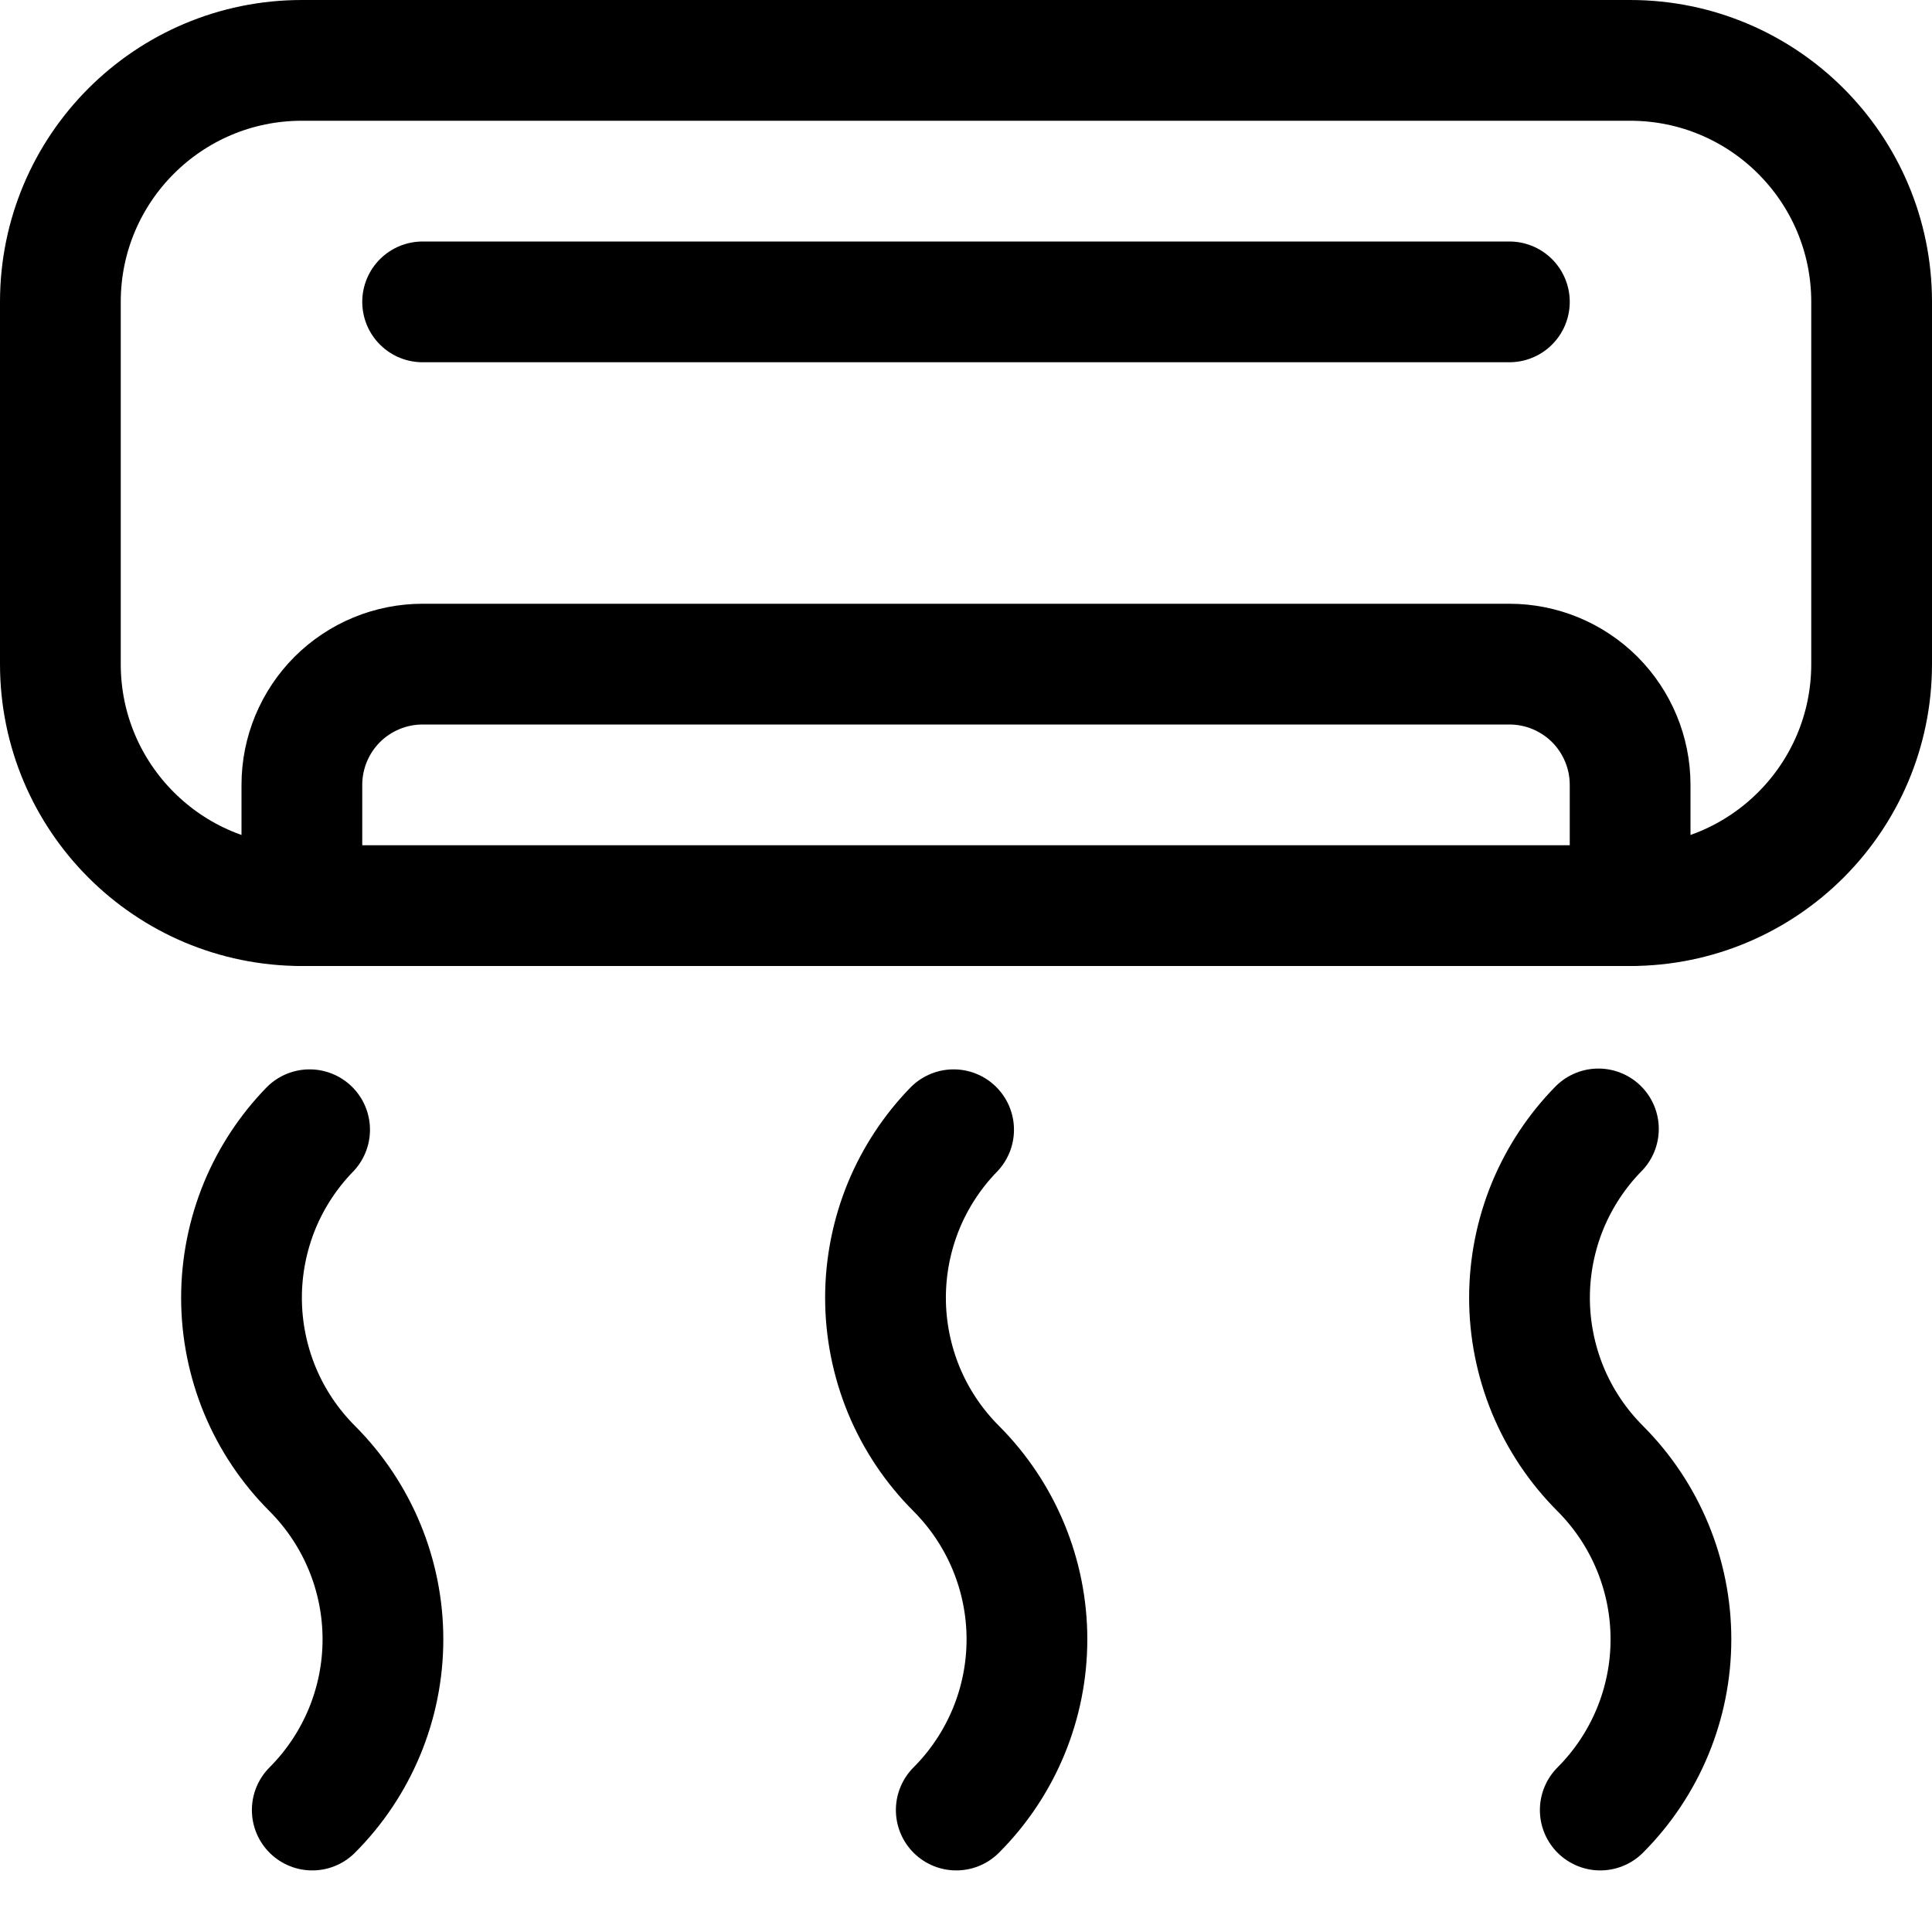
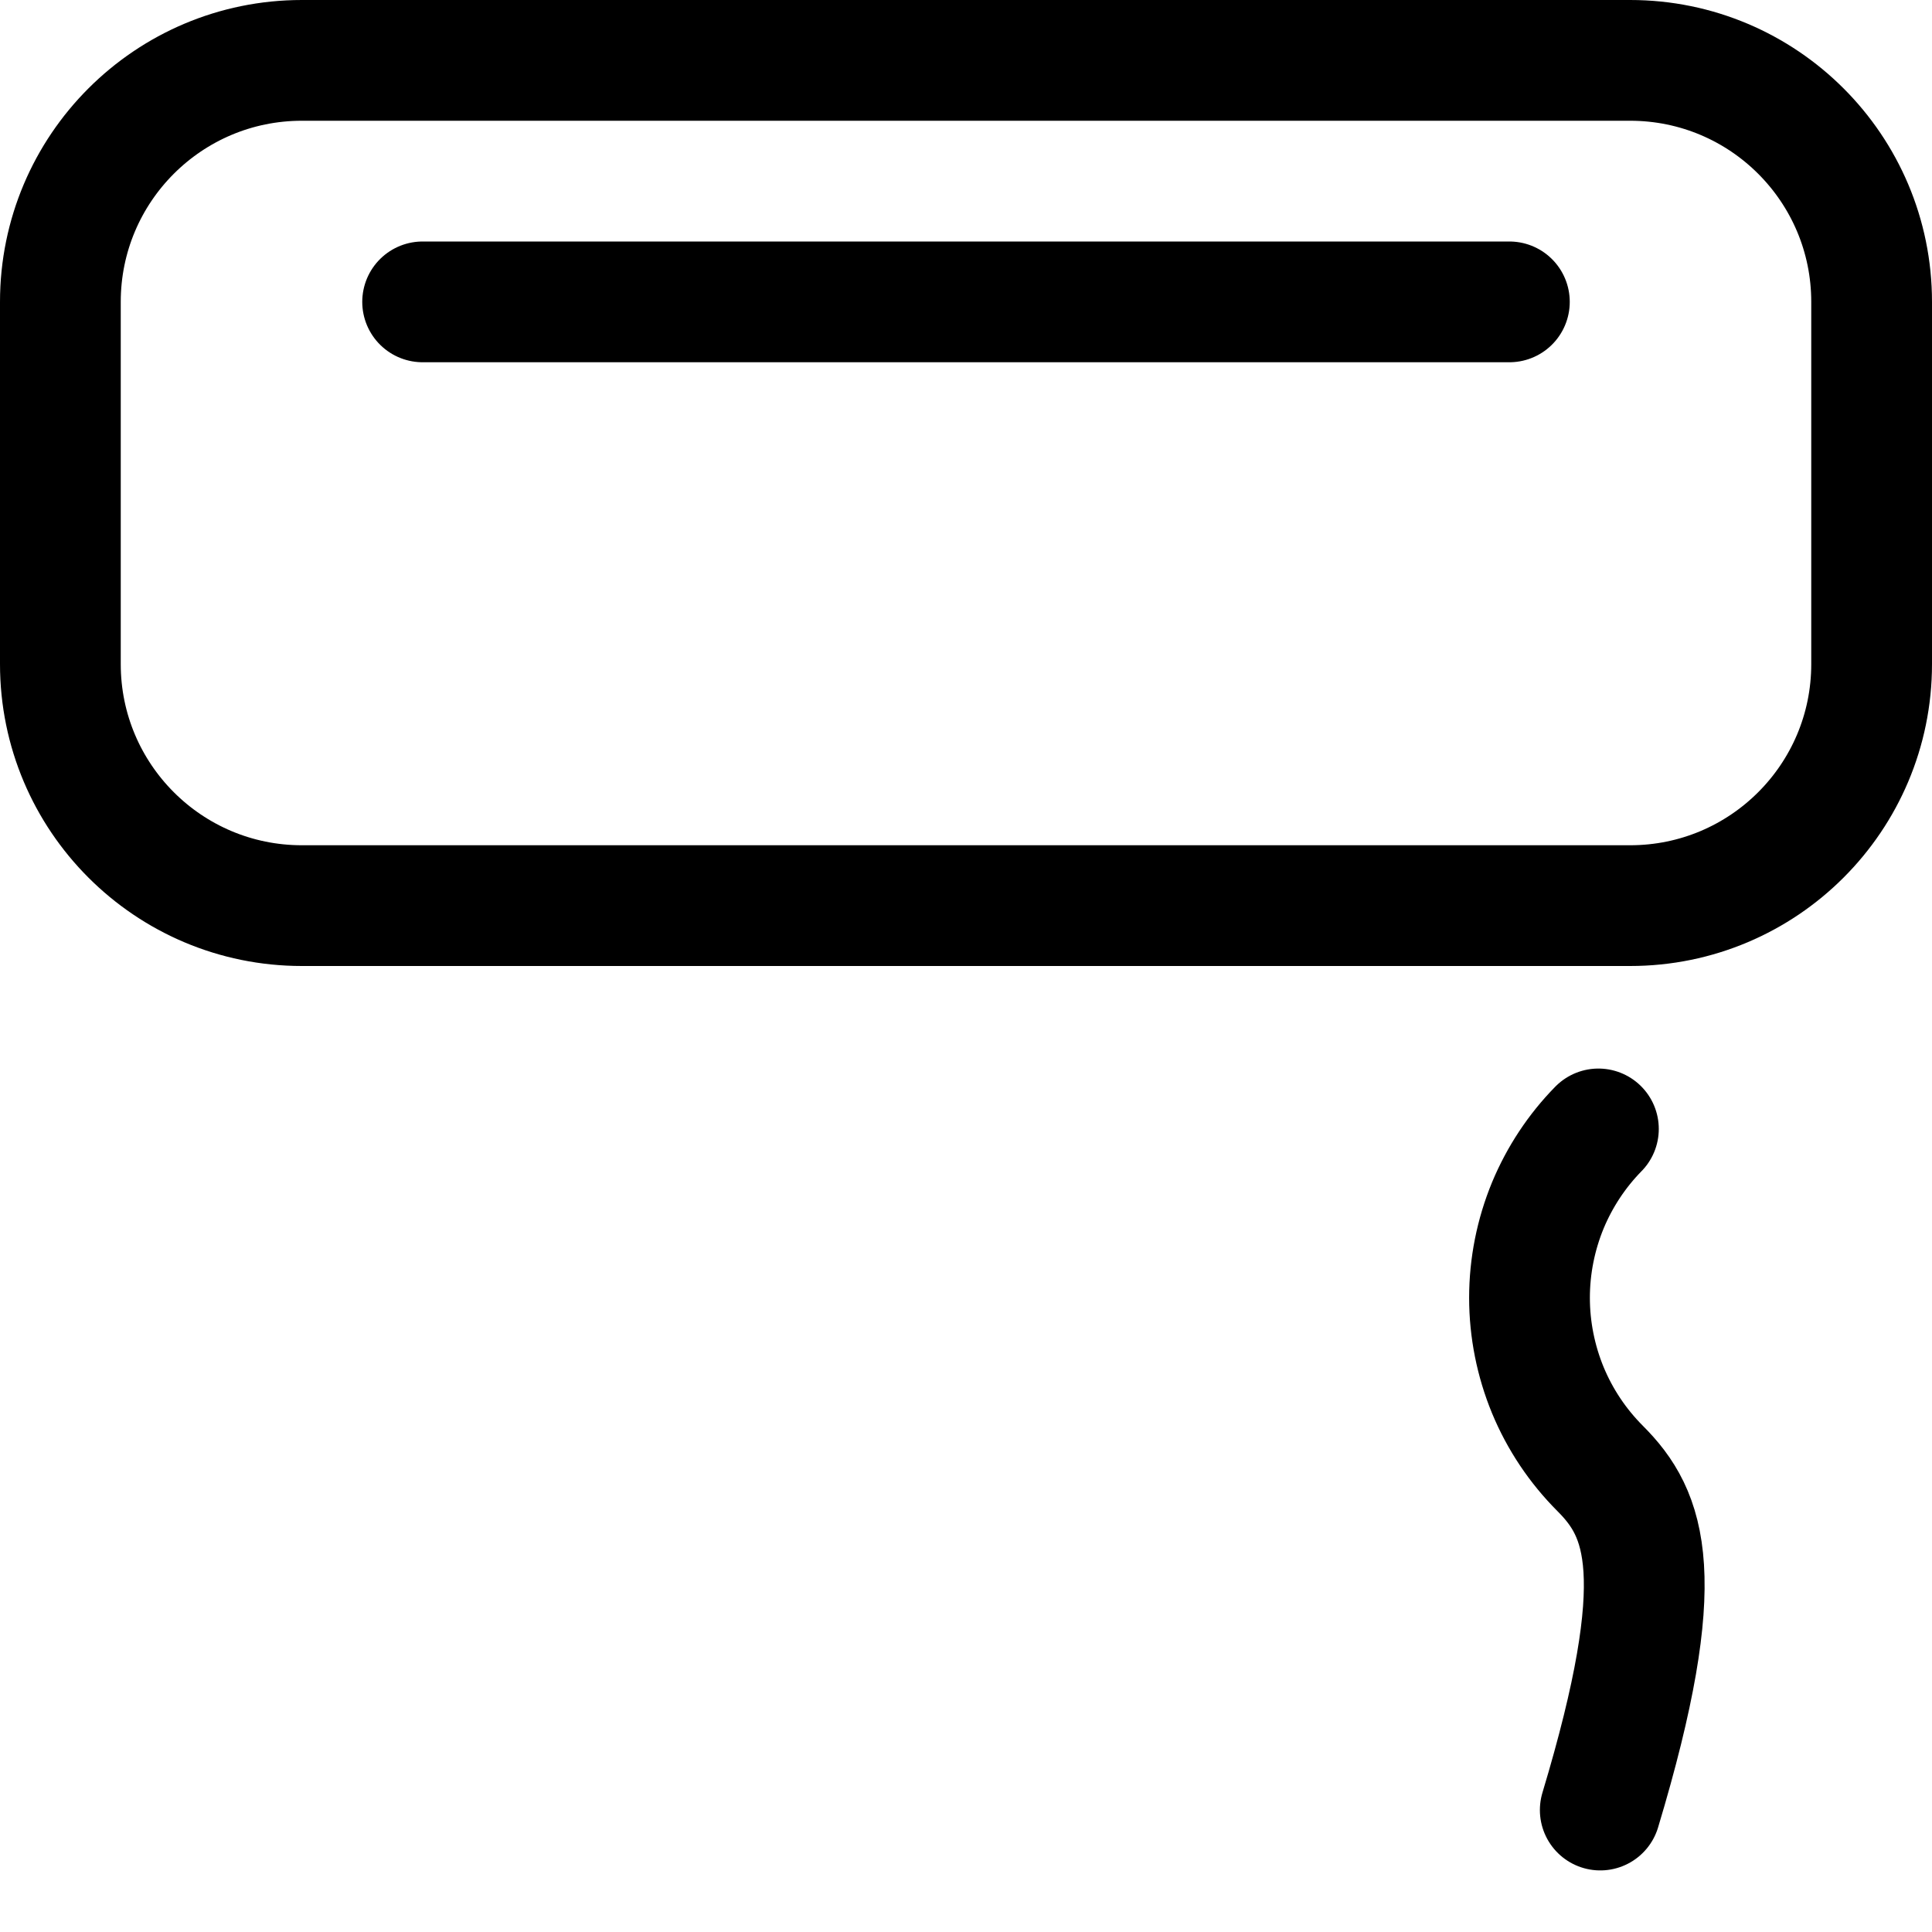
<svg xmlns="http://www.w3.org/2000/svg" viewBox="0 0 24 24" fill="none">
  <g id="SVGRepo_bgCarrier" stroke-width="0" />
  <g id="SVGRepo_tracerCarrier" stroke-linecap="round" stroke-linejoin="round" />
  <g id="SVGRepo_iconCarrier">
    <path d="M20.25 0.75H3.75C2.093 0.75 0.75 2.093 0.75 3.75V8.25C0.75 9.907 2.093 11.25 3.75 11.25H20.25C21.907 11.25 23.25 9.907 23.25 8.25V3.75C23.25 2.093 21.907 0.75 20.25 0.75Z" stroke="#000000" stroke-width="1.5" stroke-linecap="round" stroke-linejoin="round" />
    <path d="M5.25 3.75H18.75" stroke="#000000" stroke-width="1.5" stroke-linecap="round" stroke-linejoin="round" />
-     <path d="M3.75 11.25V9.75C3.75 9.352 3.908 8.971 4.189 8.689C4.471 8.408 4.852 8.25 5.25 8.25H18.75C19.148 8.25 19.529 8.408 19.811 8.689C20.092 8.971 20.25 9.352 20.25 9.75V11.25" stroke="#000000" stroke-width="1.5" stroke-linecap="round" stroke-linejoin="round" />
-     <path d="M3.879 22.485C4.441 21.922 4.757 21.16 4.757 20.364C4.757 19.569 4.441 18.806 3.879 18.243C3.6 17.964 3.379 17.634 3.228 17.27C3.078 16.906 3 16.515 3 16.122C3 15.727 3.078 15.337 3.228 14.973C3.373 14.624 3.583 14.305 3.846 14.034" stroke="#000000" stroke-width="1.5" stroke-linecap="round" stroke-linejoin="round" />
-     <path d="M11.879 22.485C12.441 21.922 12.757 21.16 12.757 20.364C12.757 19.569 12.441 18.806 11.879 18.243C11.6 17.964 11.379 17.634 11.228 17.27C11.078 16.906 11 16.515 11 16.122C11 15.727 11.078 15.337 11.228 14.973C11.373 14.624 11.583 14.305 11.846 14.034" stroke="#000000" stroke-width="1.5" stroke-linecap="round" stroke-linejoin="round" />
-     <path d="M19.879 22.485C20.441 21.922 20.757 21.16 20.757 20.364C20.757 19.569 20.441 18.806 19.879 18.243C19.6 17.964 19.379 17.634 19.228 17.27C19.078 16.906 19 16.515 19 16.122C19 15.727 19.078 15.337 19.228 14.973C19.375 14.62 19.588 14.297 19.856 14.024" stroke="#000000" stroke-width="1.5" stroke-linecap="round" stroke-linejoin="round" />
+     <path d="M19.879 22.485C20.757 19.569 20.441 18.806 19.879 18.243C19.6 17.964 19.379 17.634 19.228 17.27C19.078 16.906 19 16.515 19 16.122C19 15.727 19.078 15.337 19.228 14.973C19.375 14.62 19.588 14.297 19.856 14.024" stroke="#000000" stroke-width="1.5" stroke-linecap="round" stroke-linejoin="round" />
  </g>
</svg>